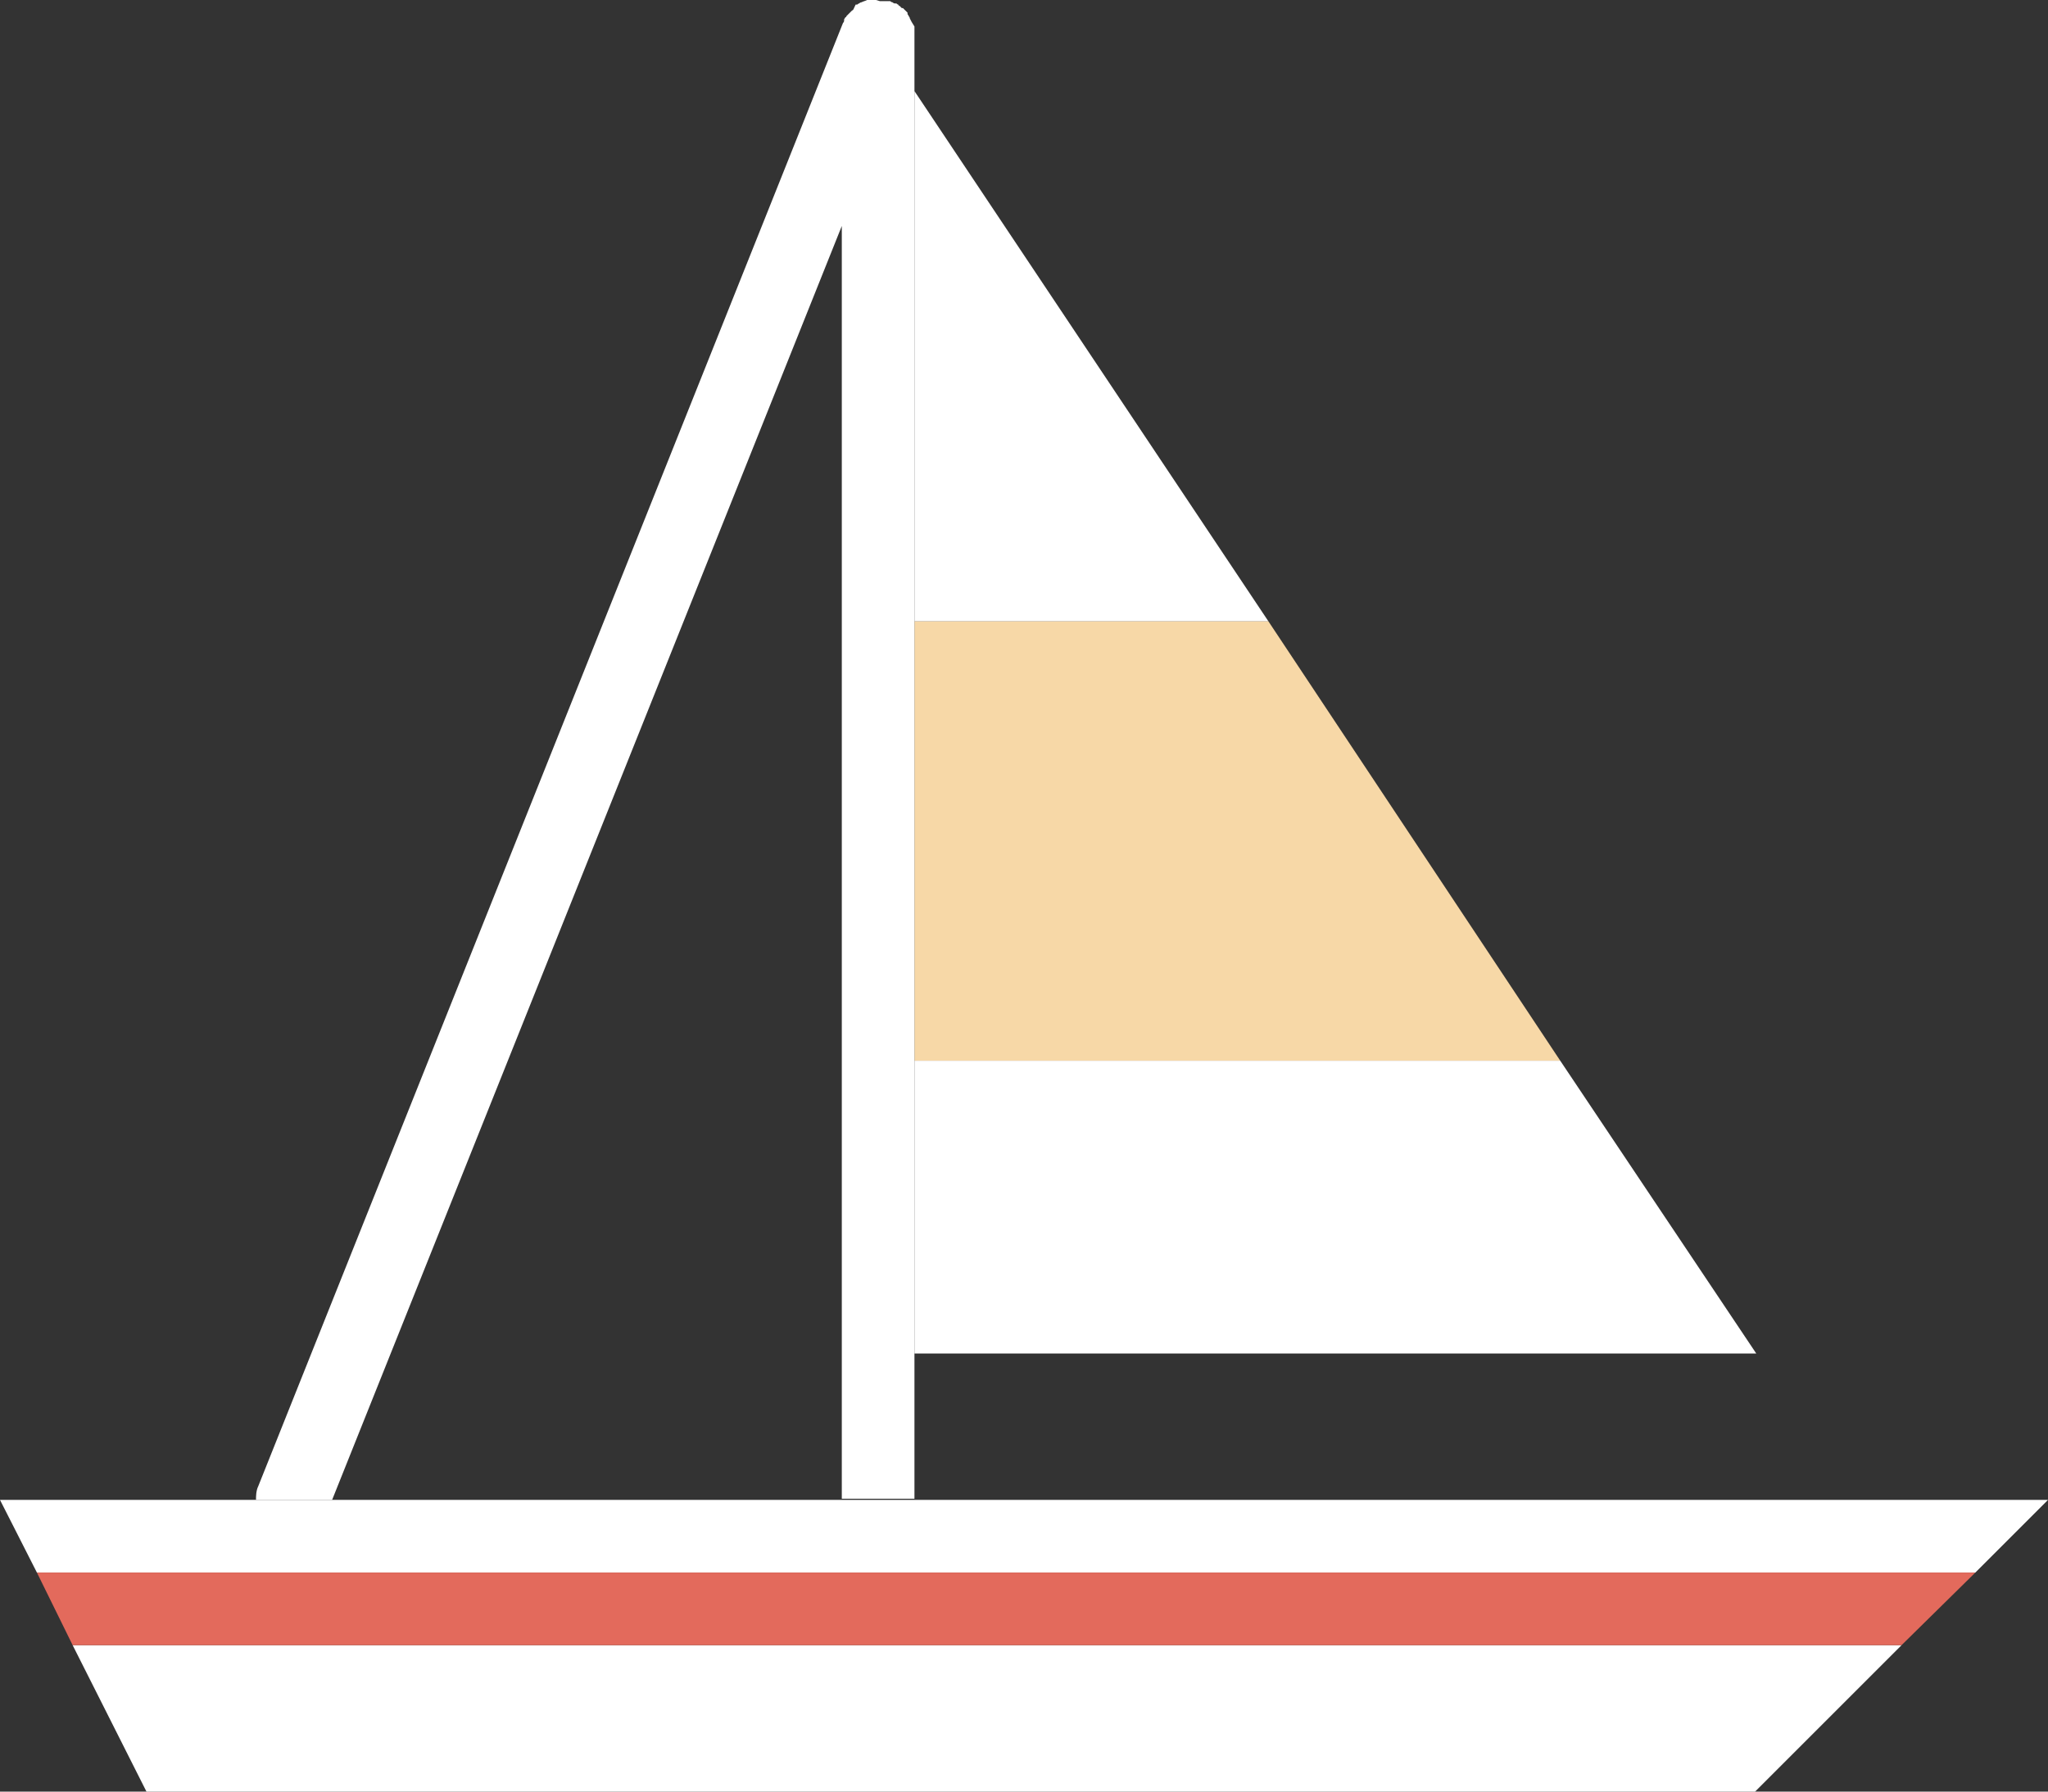
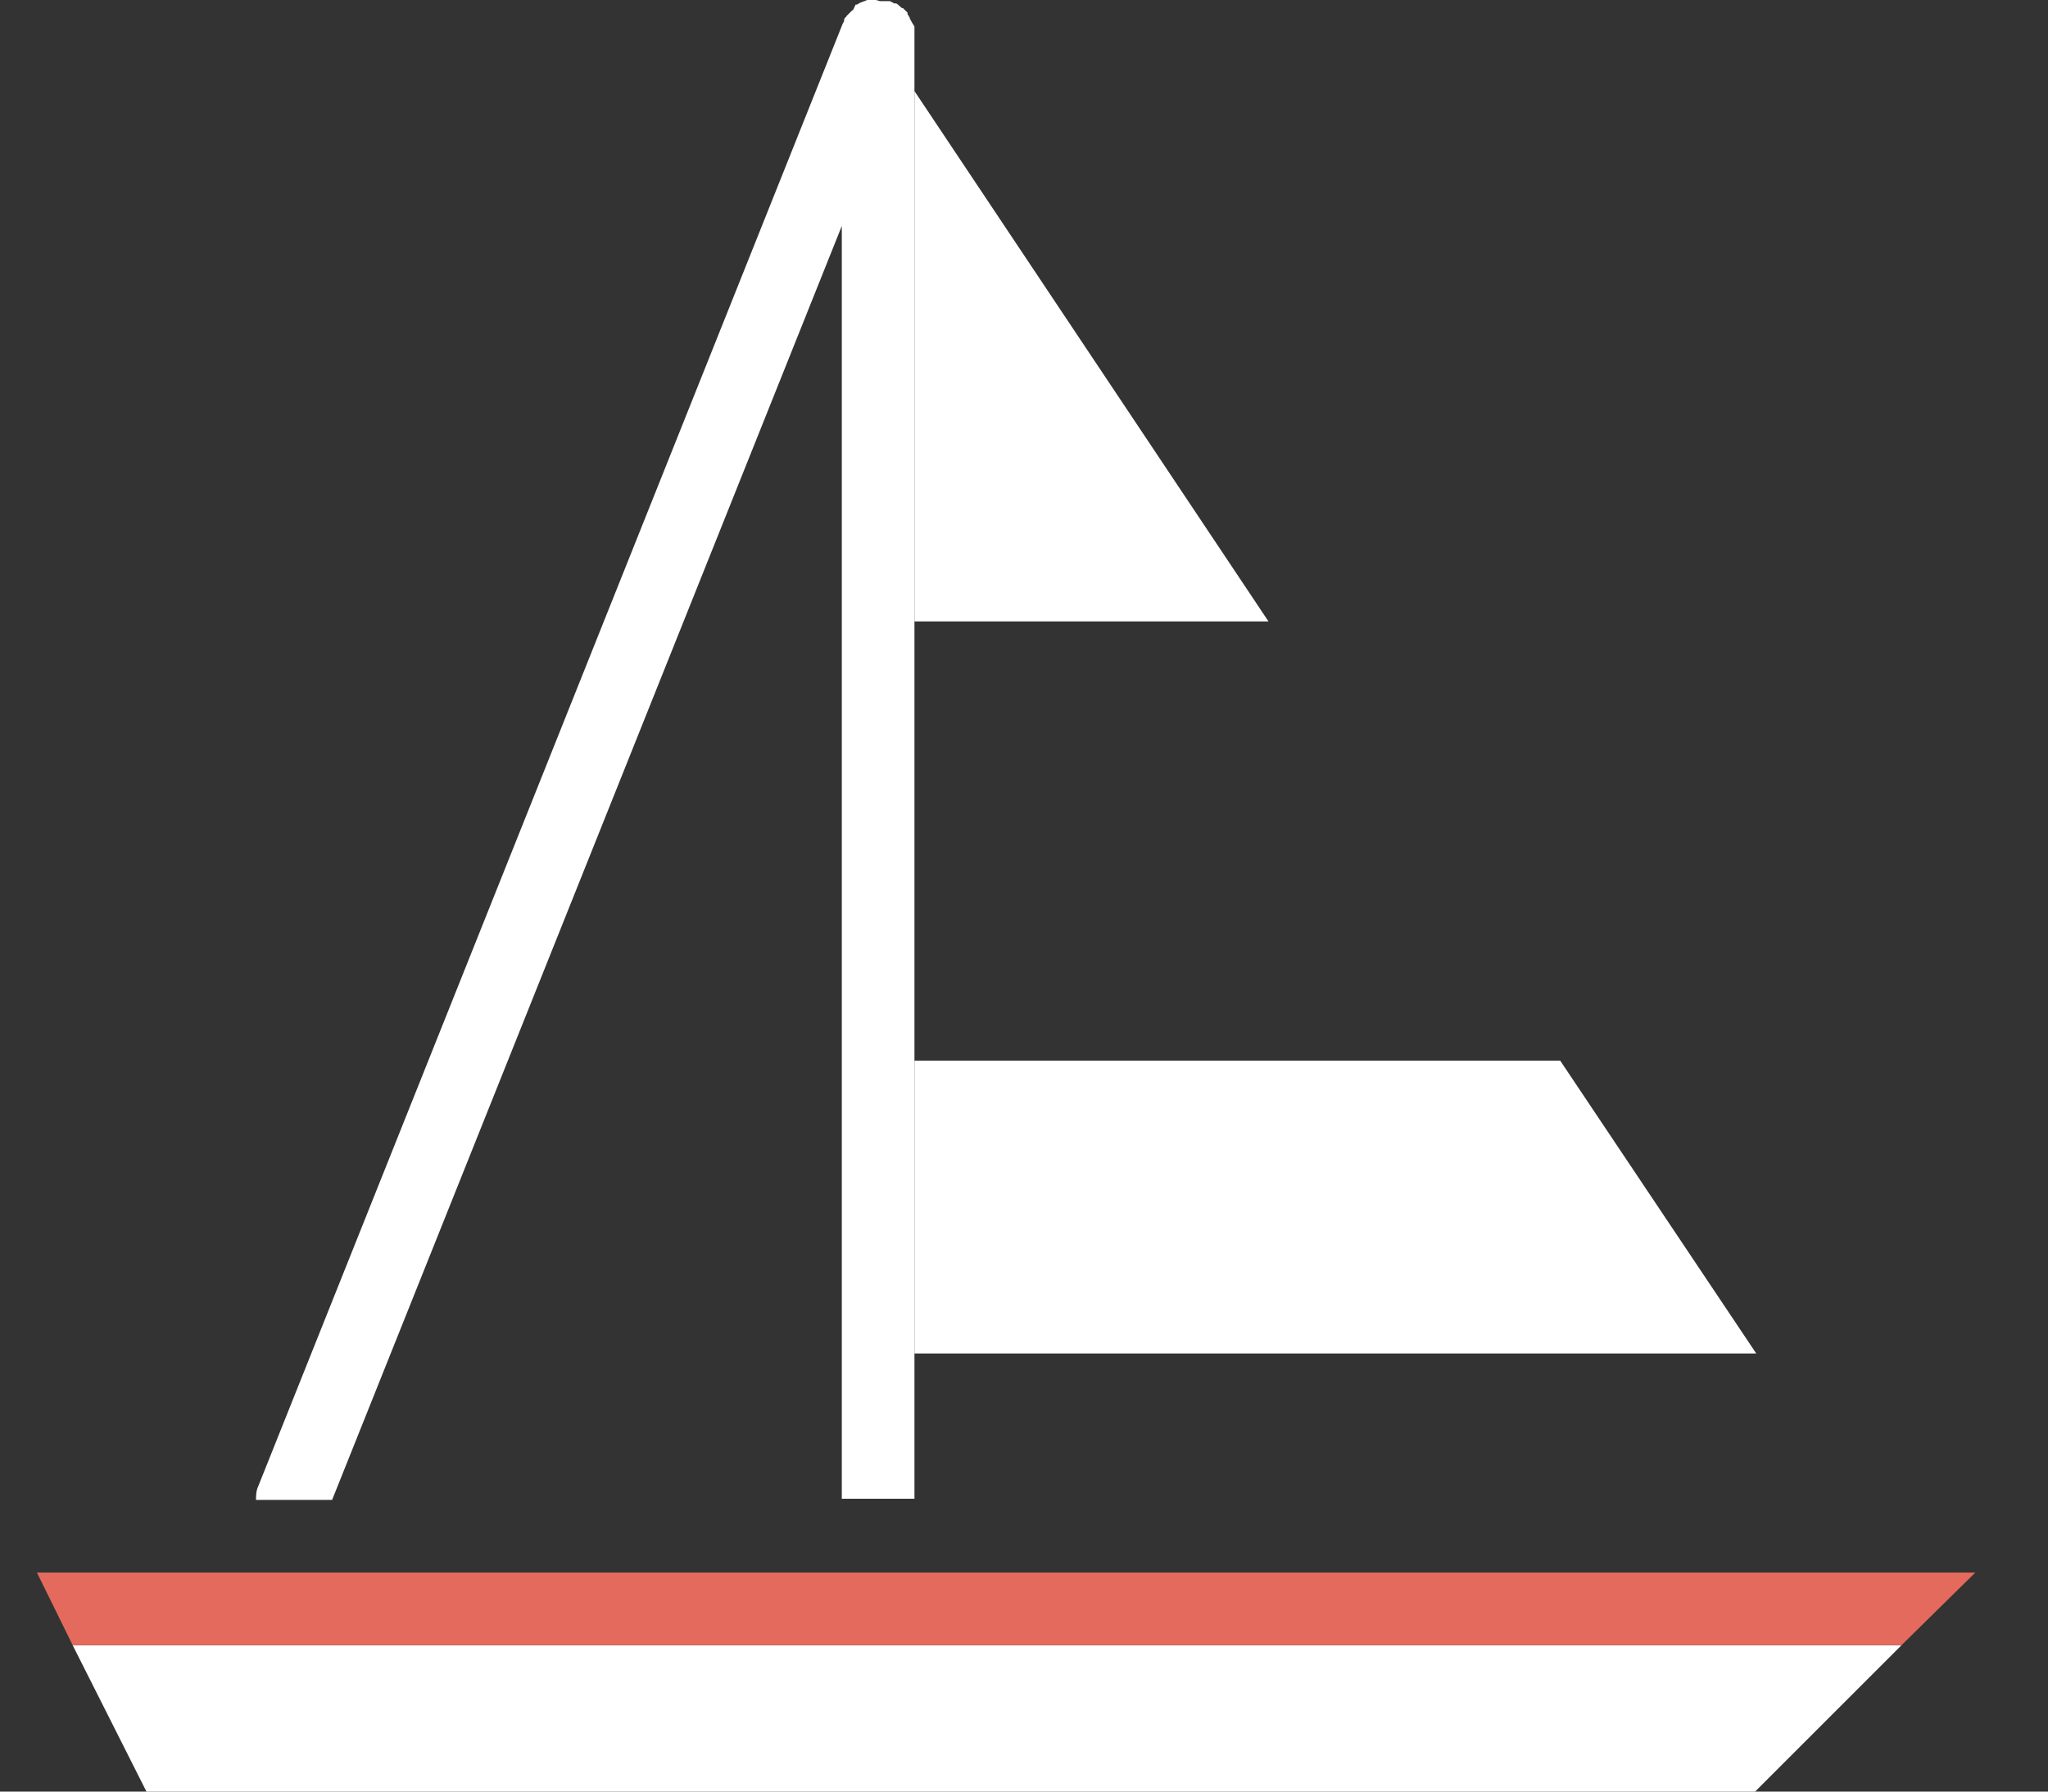
<svg xmlns="http://www.w3.org/2000/svg" version="1.1" id="icons" x="0px" y="0px" viewBox="0 0 177.6 155.4" style="enable-background:new 0 0 177.6 155.4;" xml:space="preserve">
  <rect x="0" y="0" width="177.6" height="155.4" fill="#333333" stroke="none" />
  <style type="text/css">
	.st0{fill:none;}
	.st1{fill:#FFFFFF;}
	.st2{fill:#F7D8A7;}
	.st3{fill:#E36A5C;}
	.st4{fill:none;stroke:#6DBEC4;stroke-width:0;stroke-linecap:round;stroke-linejoin:round;}
</style>
  <g>
    <g>
      <g>
        <g>
          <polygon class="st0" points="28.7,130.1 73,130.1 73,19.6     " />
        </g>
      </g>
    </g>
    <g>
      <g>
        <g>
          <polygon class="st1" points="79.3,117.4 152.3,117.4 135.3,92 79.3,92     " />
        </g>
      </g>
    </g>
    <g>
      <g>
        <g>
          <polygon class="st1" points="110,53.9 79.3,7.9 79.3,53.9     " />
        </g>
      </g>
    </g>
    <g>
      <g>
        <g>
-           <path class="st2" d="M79.3,92h56L110,53.9H79.3V92z M88.8,90.4h0.1H88.8z" />
+           <path class="st2" d="M79.3,92h56H79.3V92z M88.8,90.4h0.1H88.8z" />
        </g>
      </g>
    </g>
    <g>
      <g>
        <g>
          <path class="st1" d="M73,19.6v110.4h6.3v-12.7V92V53.9v-46V3.2c0,0,0,0,0,0c0-0.1,0-0.1,0-0.2c0,0,0-0.1,0-0.1      c0-0.1,0-0.1,0-0.2c0,0,0-0.1,0-0.1c0,0,0-0.1,0-0.1c0-0.1,0-0.1,0-0.2c0,0,0,0,0,0C79.1,2,79,1.8,78.9,1.6c0,0,0,0,0,0      c0-0.1-0.1-0.2-0.1-0.2c0-0.1-0.1-0.1-0.1-0.2c0,0,0,0,0-0.1c-0.1-0.1-0.1-0.1-0.2-0.2c0,0,0,0,0,0c-0.1-0.1-0.1-0.1-0.2-0.2      c0,0,0,0-0.1,0c0,0-0.1-0.1-0.1-0.1c0,0-0.1-0.1-0.1-0.1c0,0-0.1,0-0.1-0.1c-0.1,0-0.1-0.1-0.2-0.1c0,0,0,0-0.1,0      c-0.1,0-0.2-0.1-0.2-0.1c0,0,0,0,0,0c0,0,0,0,0,0c-0.1,0-0.2-0.1-0.2-0.1c0,0-0.1,0-0.1,0c-0.1,0-0.1,0-0.2,0      c-0.1,0-0.1,0-0.2,0c0,0-0.1,0-0.1,0c-0.1,0-0.1,0-0.2,0c0,0-0.1,0-0.1,0c0,0,0,0,0,0C76,0,76,0,75.9,0c0,0-0.1,0-0.1,0      c-0.1,0-0.1,0-0.2,0c0,0-0.1,0-0.1,0c0,0-0.1,0-0.1,0c-0.1,0-0.1,0-0.2,0c0,0,0,0,0,0c-0.2,0.1-0.3,0.1-0.5,0.2c0,0,0,0,0,0      c-0.1,0-0.2,0.1-0.2,0.1c-0.1,0-0.1,0.1-0.2,0.1c0,0,0,0-0.1,0C74,0.8,74,0.9,73.9,0.9c0,0,0,0,0,0C73.8,1,73.8,1,73.7,1.1      c0,0,0,0-0.1,0.1c0,0-0.1,0.1-0.1,0.1c0,0-0.1,0.1-0.1,0.1c0,0,0,0.1-0.1,0.1c0,0.1-0.1,0.1-0.1,0.2c0,0,0,0,0,0.1      c0,0.1-0.1,0.2-0.1,0.2c0,0,0,0,0,0L22.4,128.9c-0.2,0.4-0.2,0.9-0.2,1.2h6.6L73,19.6z" />
        </g>
      </g>
    </g>
    <g>
      <g>
        <g>
          <polygon class="st1" points="6.3,142.7 12.7,155.4 152.2,155.4 164.9,142.7     " />
        </g>
      </g>
    </g>
    <g>
      <g>
        <g>
-           <polygon class="st1" points="177.6,130.1 79.3,130.1 73,130.1 28.7,130.1 22.2,130.1 0,130.1 3.2,136.4 171.3,136.4     " />
-         </g>
+           </g>
      </g>
    </g>
    <g>
      <g>
        <g>
          <polygon class="st3" points="171.3,136.4 3.2,136.4 6.3,142.7 164.9,142.7     " />
        </g>
      </g>
    </g>
    <g>
      <g>
        <g>
          <g>
            <path class="st4" d="M88.8,90.4L88.8,90.4L88.8,90.4z" />
          </g>
        </g>
      </g>
    </g>
  </g>
</svg>